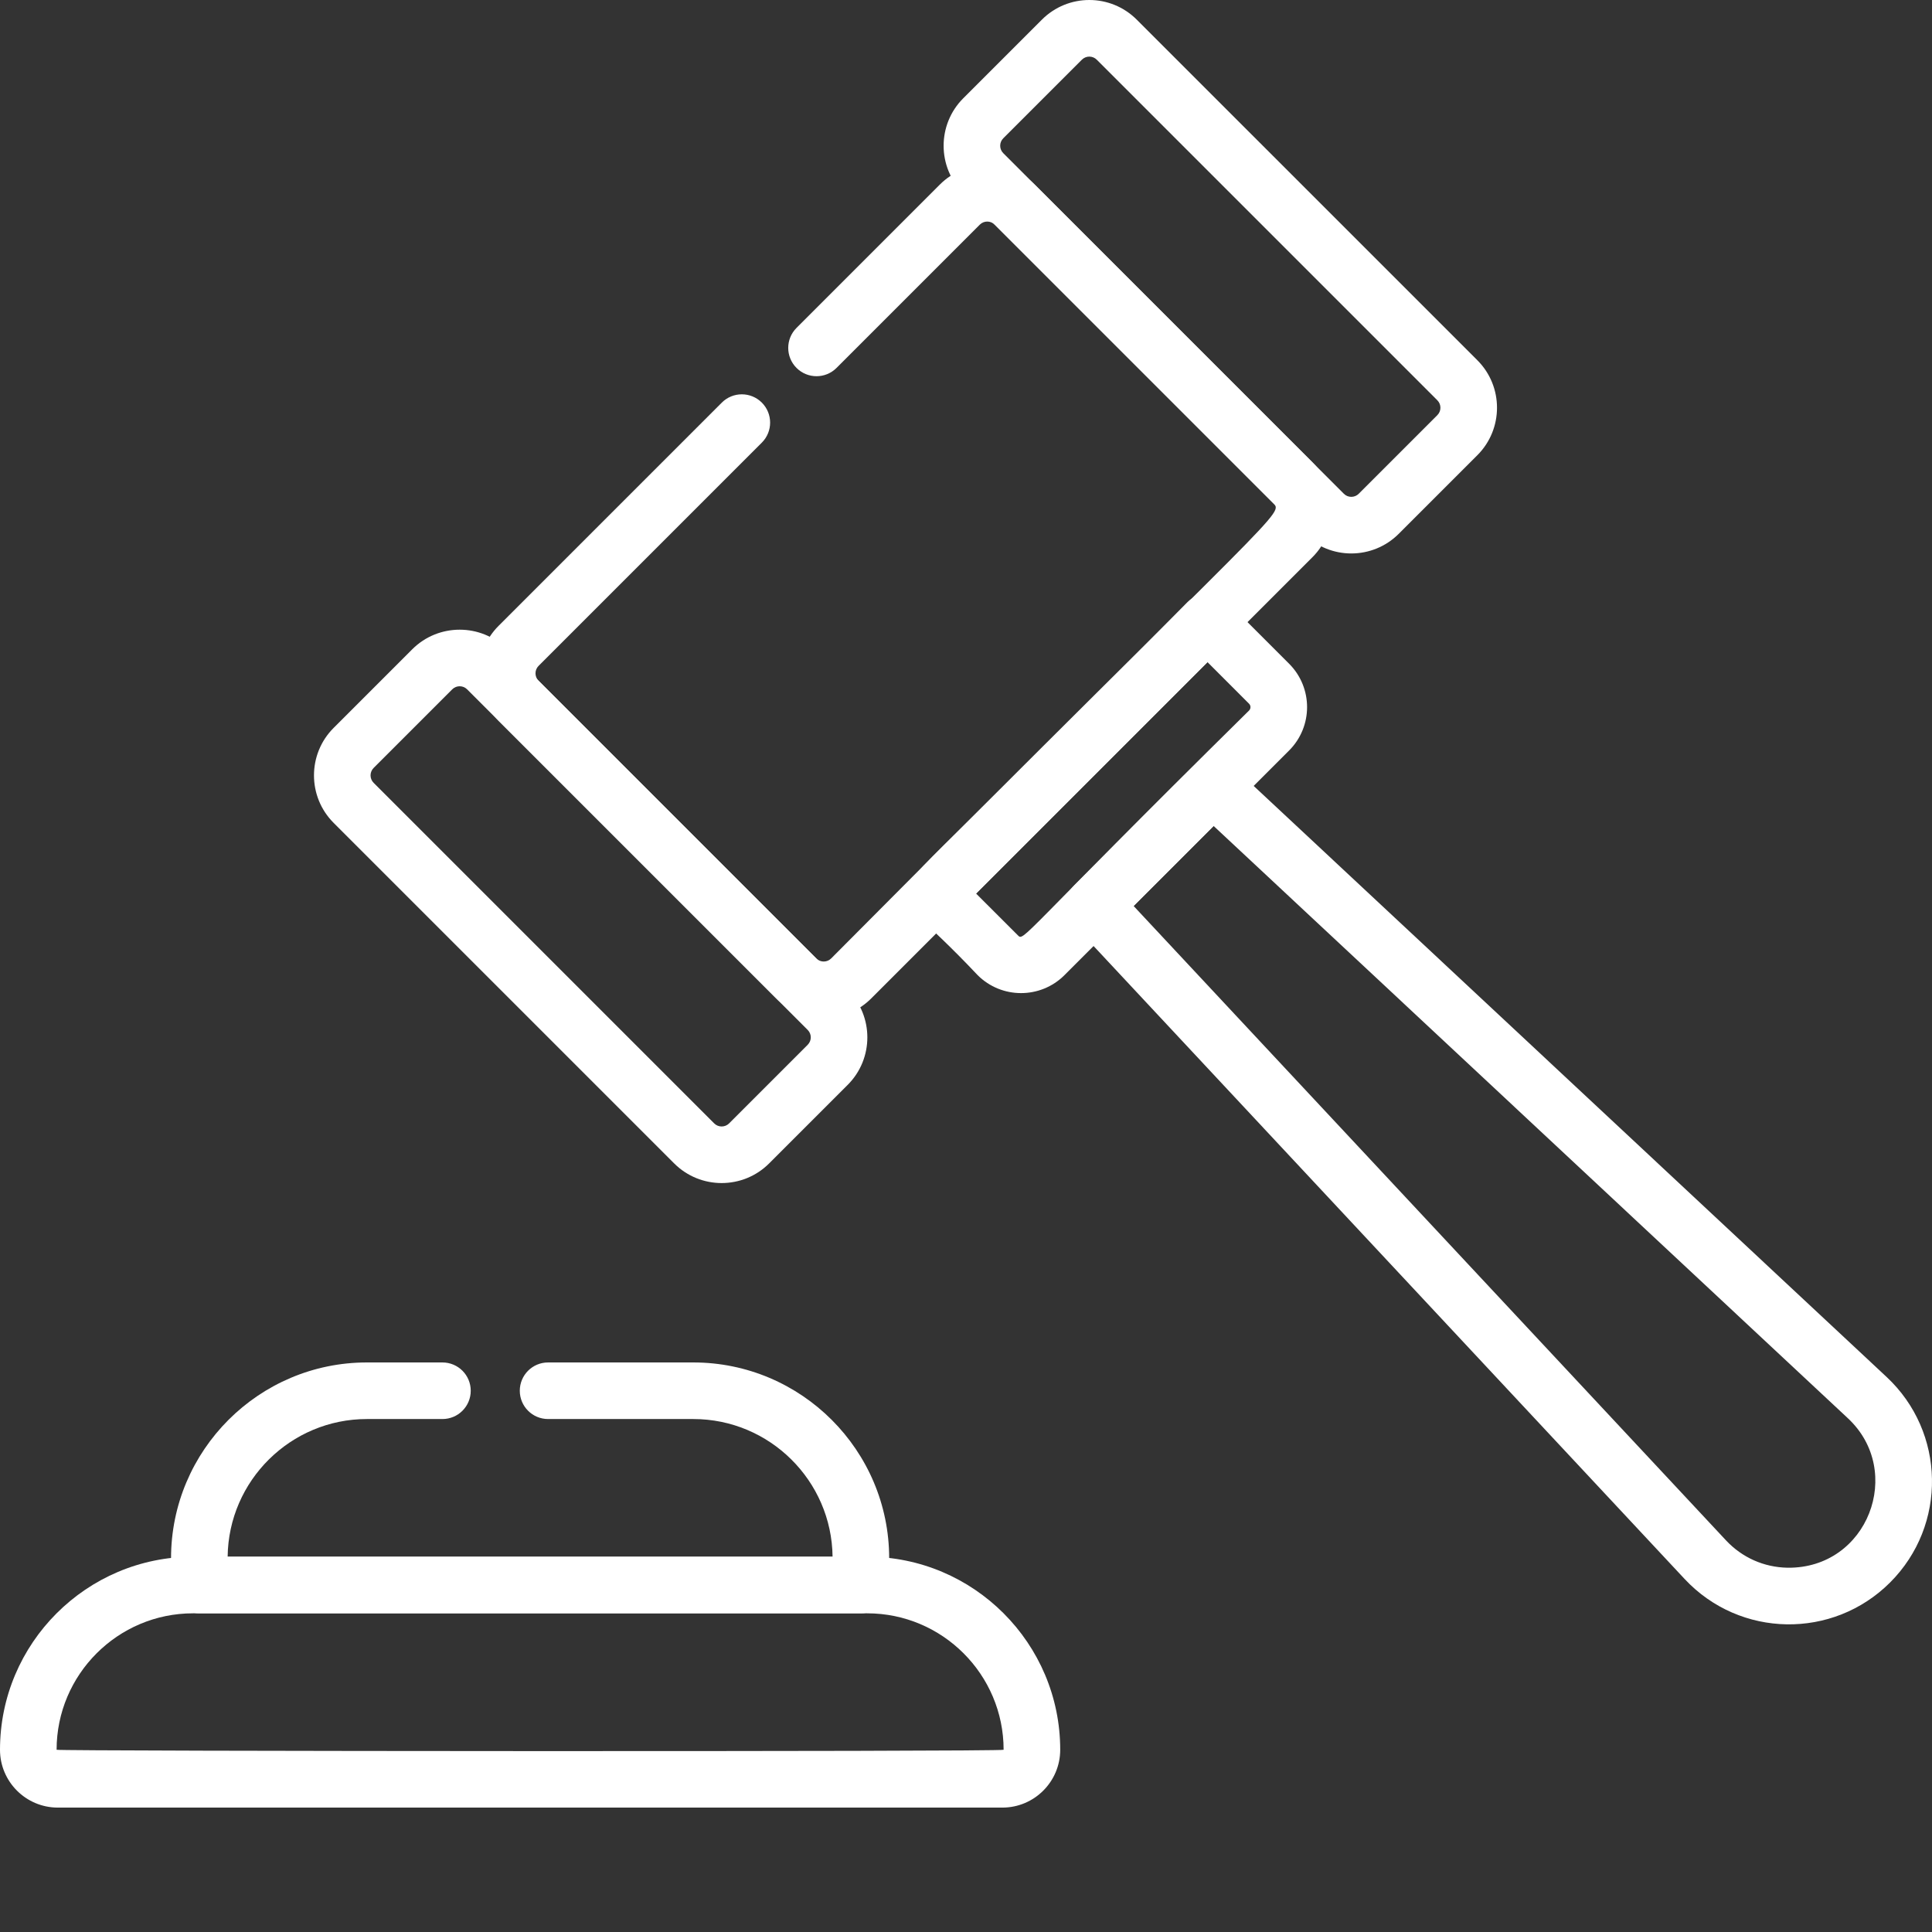
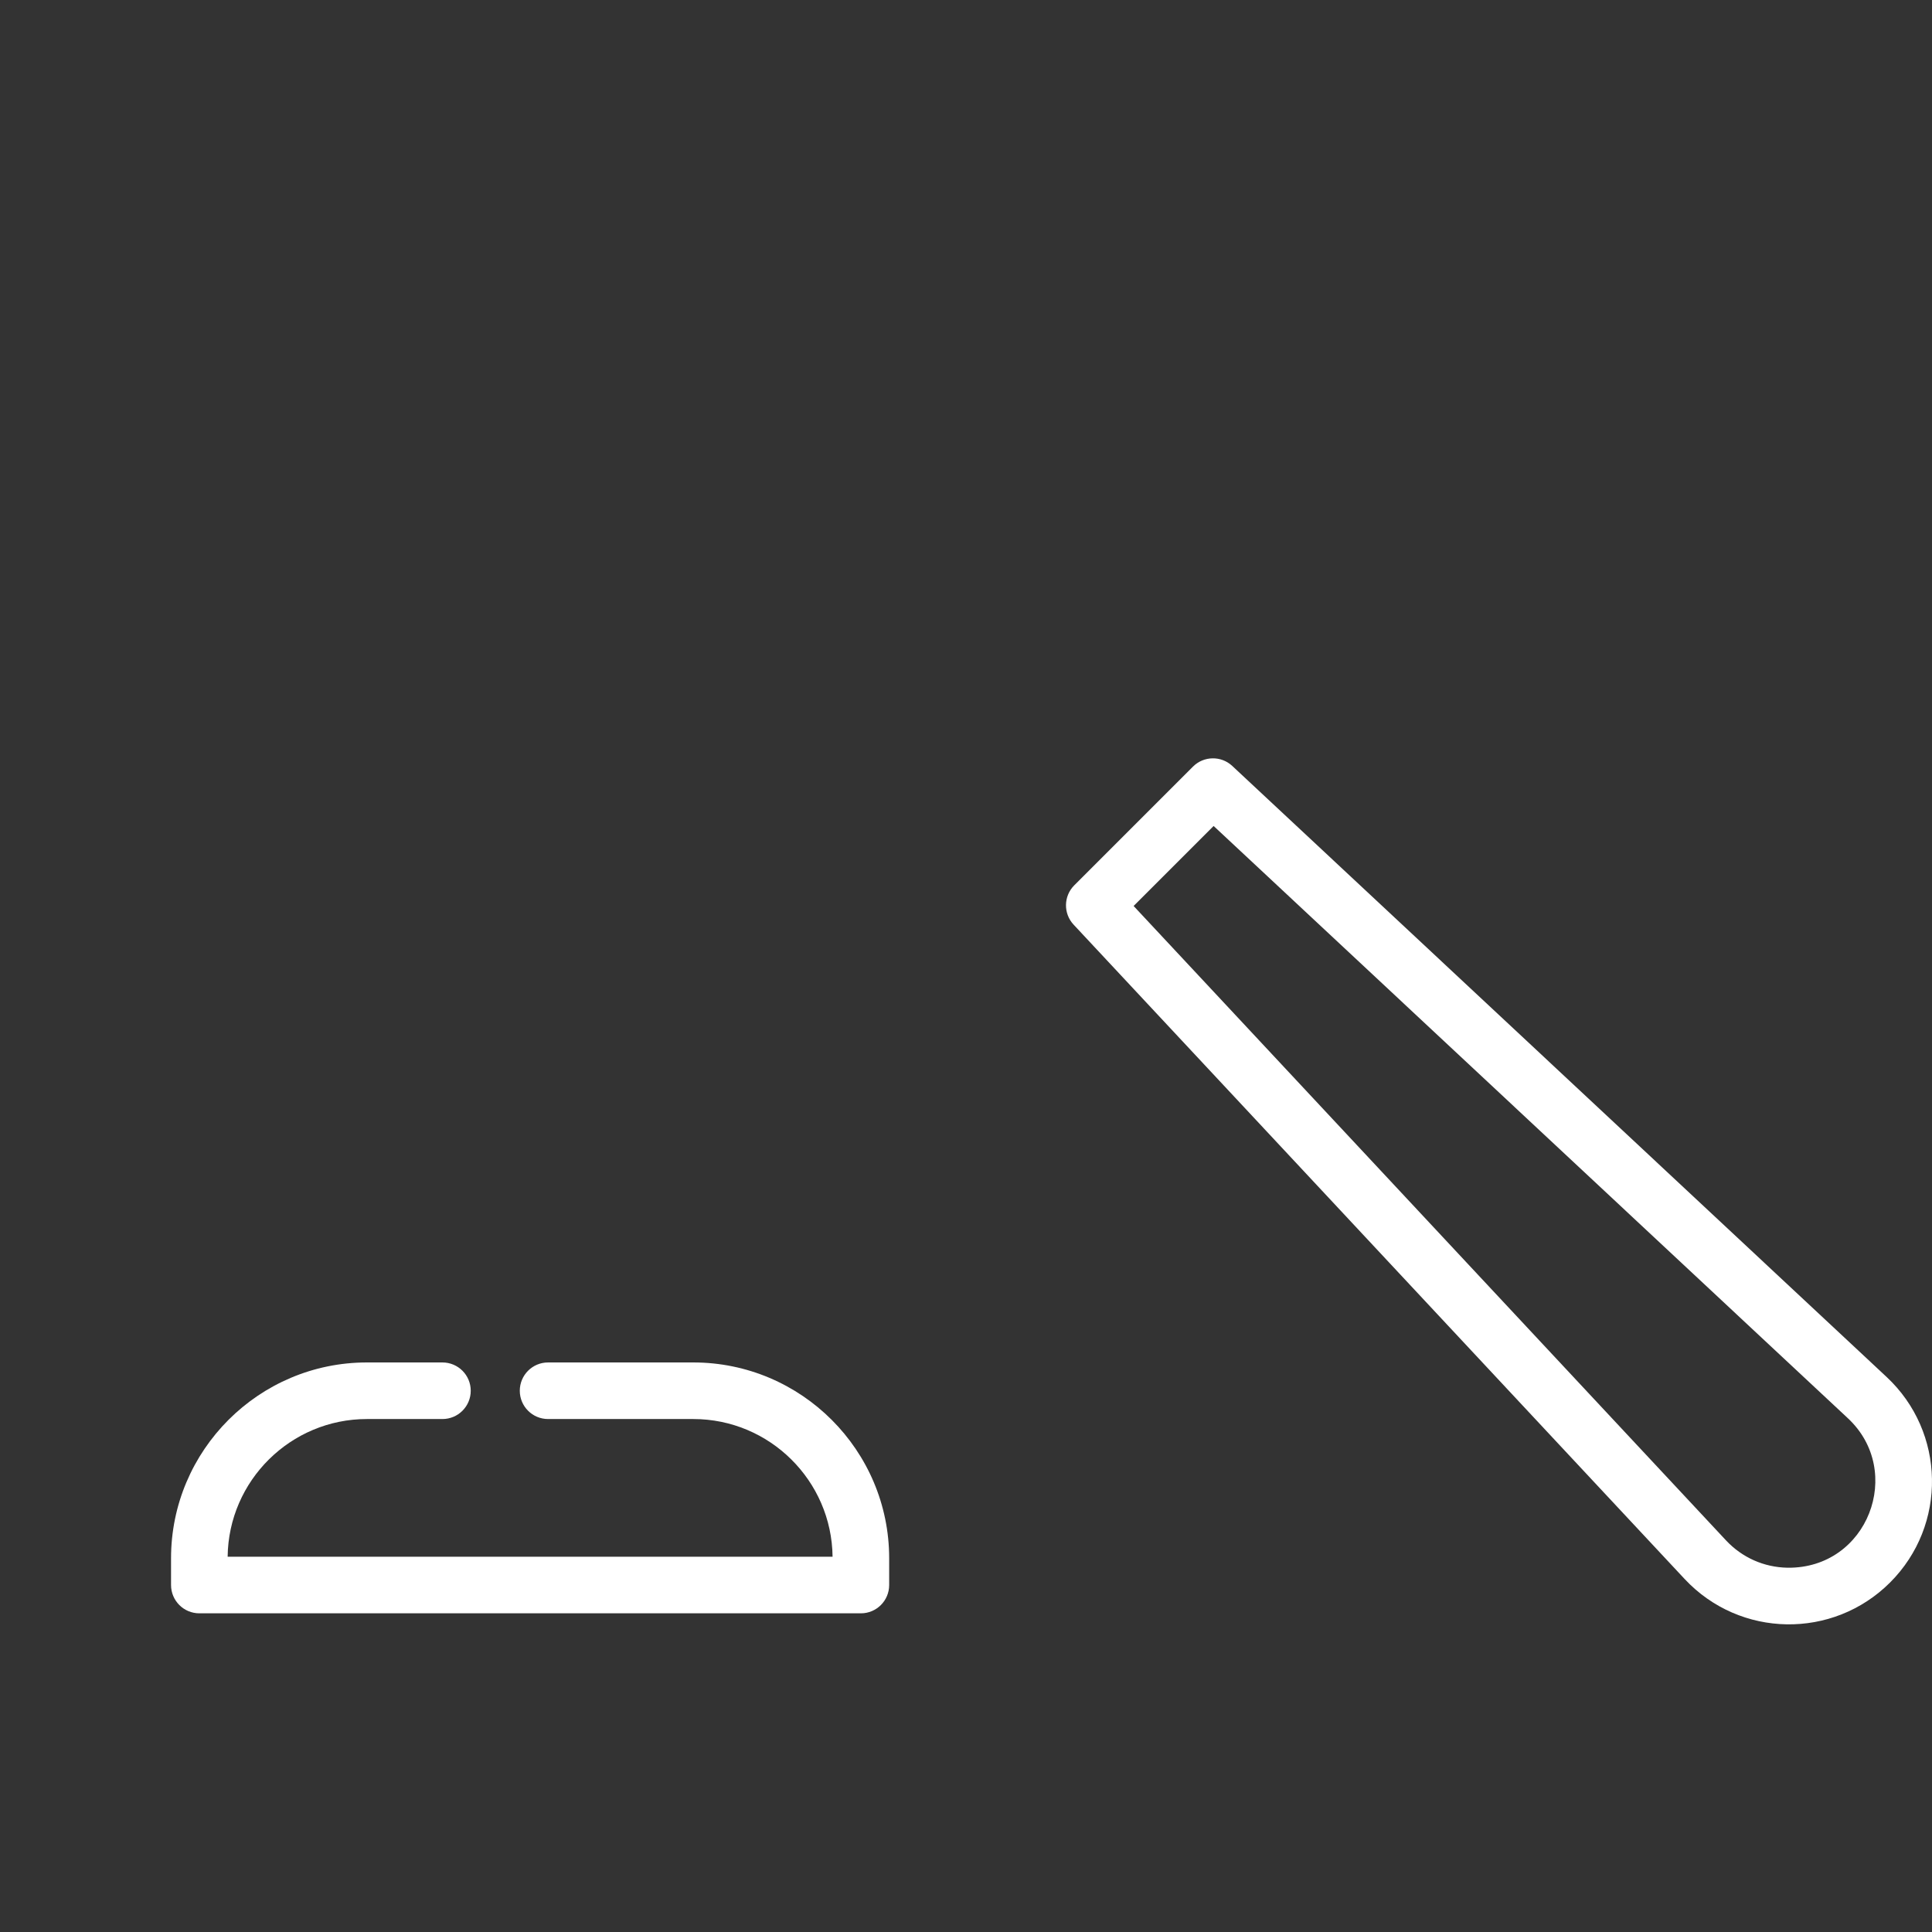
<svg xmlns="http://www.w3.org/2000/svg" version="1.1" id="Capa_1" x="0px" y="0px" width="512px" height="512px" viewBox="0 0 512 512" enable-background="new 0 0 512 512" xml:space="preserve">
  <rect x="0" y="0" width="512" height="512" fill="#333333" stroke="none" />
-   <path fill="#FFFFFF" d="M265.645,479.031H15.32c-8.445,0-15.32-6.875-15.32-15.324c0-28.211,22.949-51.16,51.16-51.16h178.648  c28.211,0,51.16,22.949,51.16,51.16C280.969,472.156,274.094,479.031,265.645,479.031z M51.16,427.547  c-19.938,0-36.16,16.223-36.16,36.16c0,0.391,250.969,0.551,250.969,0c0-19.938-16.223-36.16-36.16-36.16H51.16z" />
-   <path fill="#FFFFFF" d="M178.668,308.321L88.41,218.063c-6.934-6.938-6.934-18.223,0-25.156l20.832-20.832  c6.938-6.934,18.219-6.934,25.156,0l90.258,90.262c6.934,6.934,6.934,18.219,0,25.156l-20.832,20.828  C196.887,315.258,185.605,315.254,178.668,308.321z M119.848,182.68l-20.832,20.832c-1.086,1.086-1.086,2.855,0,3.945l90.258,90.258  c1.086,1.086,2.859,1.086,3.945,0l20.828-20.832c1.09-1.086,1.09-2.855,0-3.941l-90.258-90.262  C122.703,181.594,120.934,181.594,119.848,182.68z" />
-   <path fill="#FFFFFF" d="M345.531,141.457L255.27,51.199c-6.934-6.934-6.934-18.219,0-25.152l20.836-20.832  c6.945-6.953,18.203-6.953,25.152,0l90.262,90.258c6.934,6.938,6.934,18.219,0,25.156c-13.281,13.277-8.141,8.137-20.836,20.832  C363.738,148.41,352.48,148.41,345.531,141.457z M286.711,15.817l-20.836,20.832c-1.086,1.09-1.086,2.859,0.004,3.945l90.258,90.258  c1.09,1.094,2.859,1.09,3.945,0l20.828-20.828c1.09-1.09,1.09-2.859,0-3.945l-90.258-90.258  C289.563,14.727,287.797,14.735,286.711,15.817z M386.215,115.324h0.012H386.215z" />
-   <path fill="#FFFFFF" d="M259.086,258.426c-14.777-15.672-18.516-16.352-18.516-21.625c0-5.699,0.848-2.848,74.125-77.23  c2.93-2.93,7.68-2.93,10.605,0l16.32,16.316c6.359,6.363,6.359,16.652,0,23.012l-59.527,59.527  C275.75,264.766,265.43,264.766,259.086,258.426z M258.672,236.801l11.02,11.016c1.758,1.758-0.266,1.246,61.324-59.523  c0.496-0.496,0.496-1.301,0-1.797L320,175.477L258.672,236.801z M336.316,193.598h0.012H336.316z" />
  <path fill="#FFFFFF" d="M446.434,418.438L284.516,245.039c-2.758-2.957-2.68-7.566,0.176-10.422l31.453-31.453  c2.855-2.855,7.465-2.938,10.422-0.18l173.398,161.922c15.645,14.609,16.121,39.27,0.934,54.461  C485.762,434.5,461.102,434.141,446.434,418.438z M300.422,240.098l156.973,168.102c4.273,4.574,10.07,7.152,16.328,7.262  c21.301,0.254,31.027-25.563,16.004-39.594L321.625,218.895L300.422,240.098z" />
  <path fill="#FFFFFF" d="M228.141,427.547H52.828c-4.145,0-7.5-3.359-7.5-7.5v-7.078c0-28.621,23.285-51.906,51.906-51.906h20.016  c4.145,0,7.5,3.355,7.5,7.5c0,4.141-3.355,7.496-7.5,7.496H97.234c-20.211,0-36.68,16.332-36.906,36.488h160.313  c-0.227-20.156-16.695-36.488-36.906-36.488H145.25c-4.145,0-7.5-3.355-7.5-7.496c0-4.145,3.355-7.5,7.5-7.5h38.484  c28.621,0,51.906,23.285,51.906,51.906v7.078C235.641,424.188,232.285,427.547,228.141,427.547z" />
-   <path fill="#FFFFFF" d="M205.715,264.606l-73.59-73.59c-6.934-6.934-6.938-18.219,0-25.156l59.164-59.164  c2.93-2.93,7.68-2.926,10.605,0c2.93,2.93,2.93,7.676,0,10.605l-59.164,59.164c-1.09,1.086-1.09,2.855,0,3.945L216.32,254  c1.086,1.09,2.859,1.086,3.945,0c121.129-121.875,120.168-117.641,116.93-120.875l-73.59-73.59c-1.086-1.09-2.859-1.09-3.945,0  l-37.969,37.969c-2.93,2.93-7.676,2.93-10.605,0s-2.93-7.676,0-10.605l37.969-37.973c6.953-6.949,18.203-6.949,25.156,0l73.59,73.59  c6.949,6.953,6.953,18.207,0,25.156l-116.93,116.934C223.934,271.543,212.652,271.539,205.715,264.606z" />
</svg>